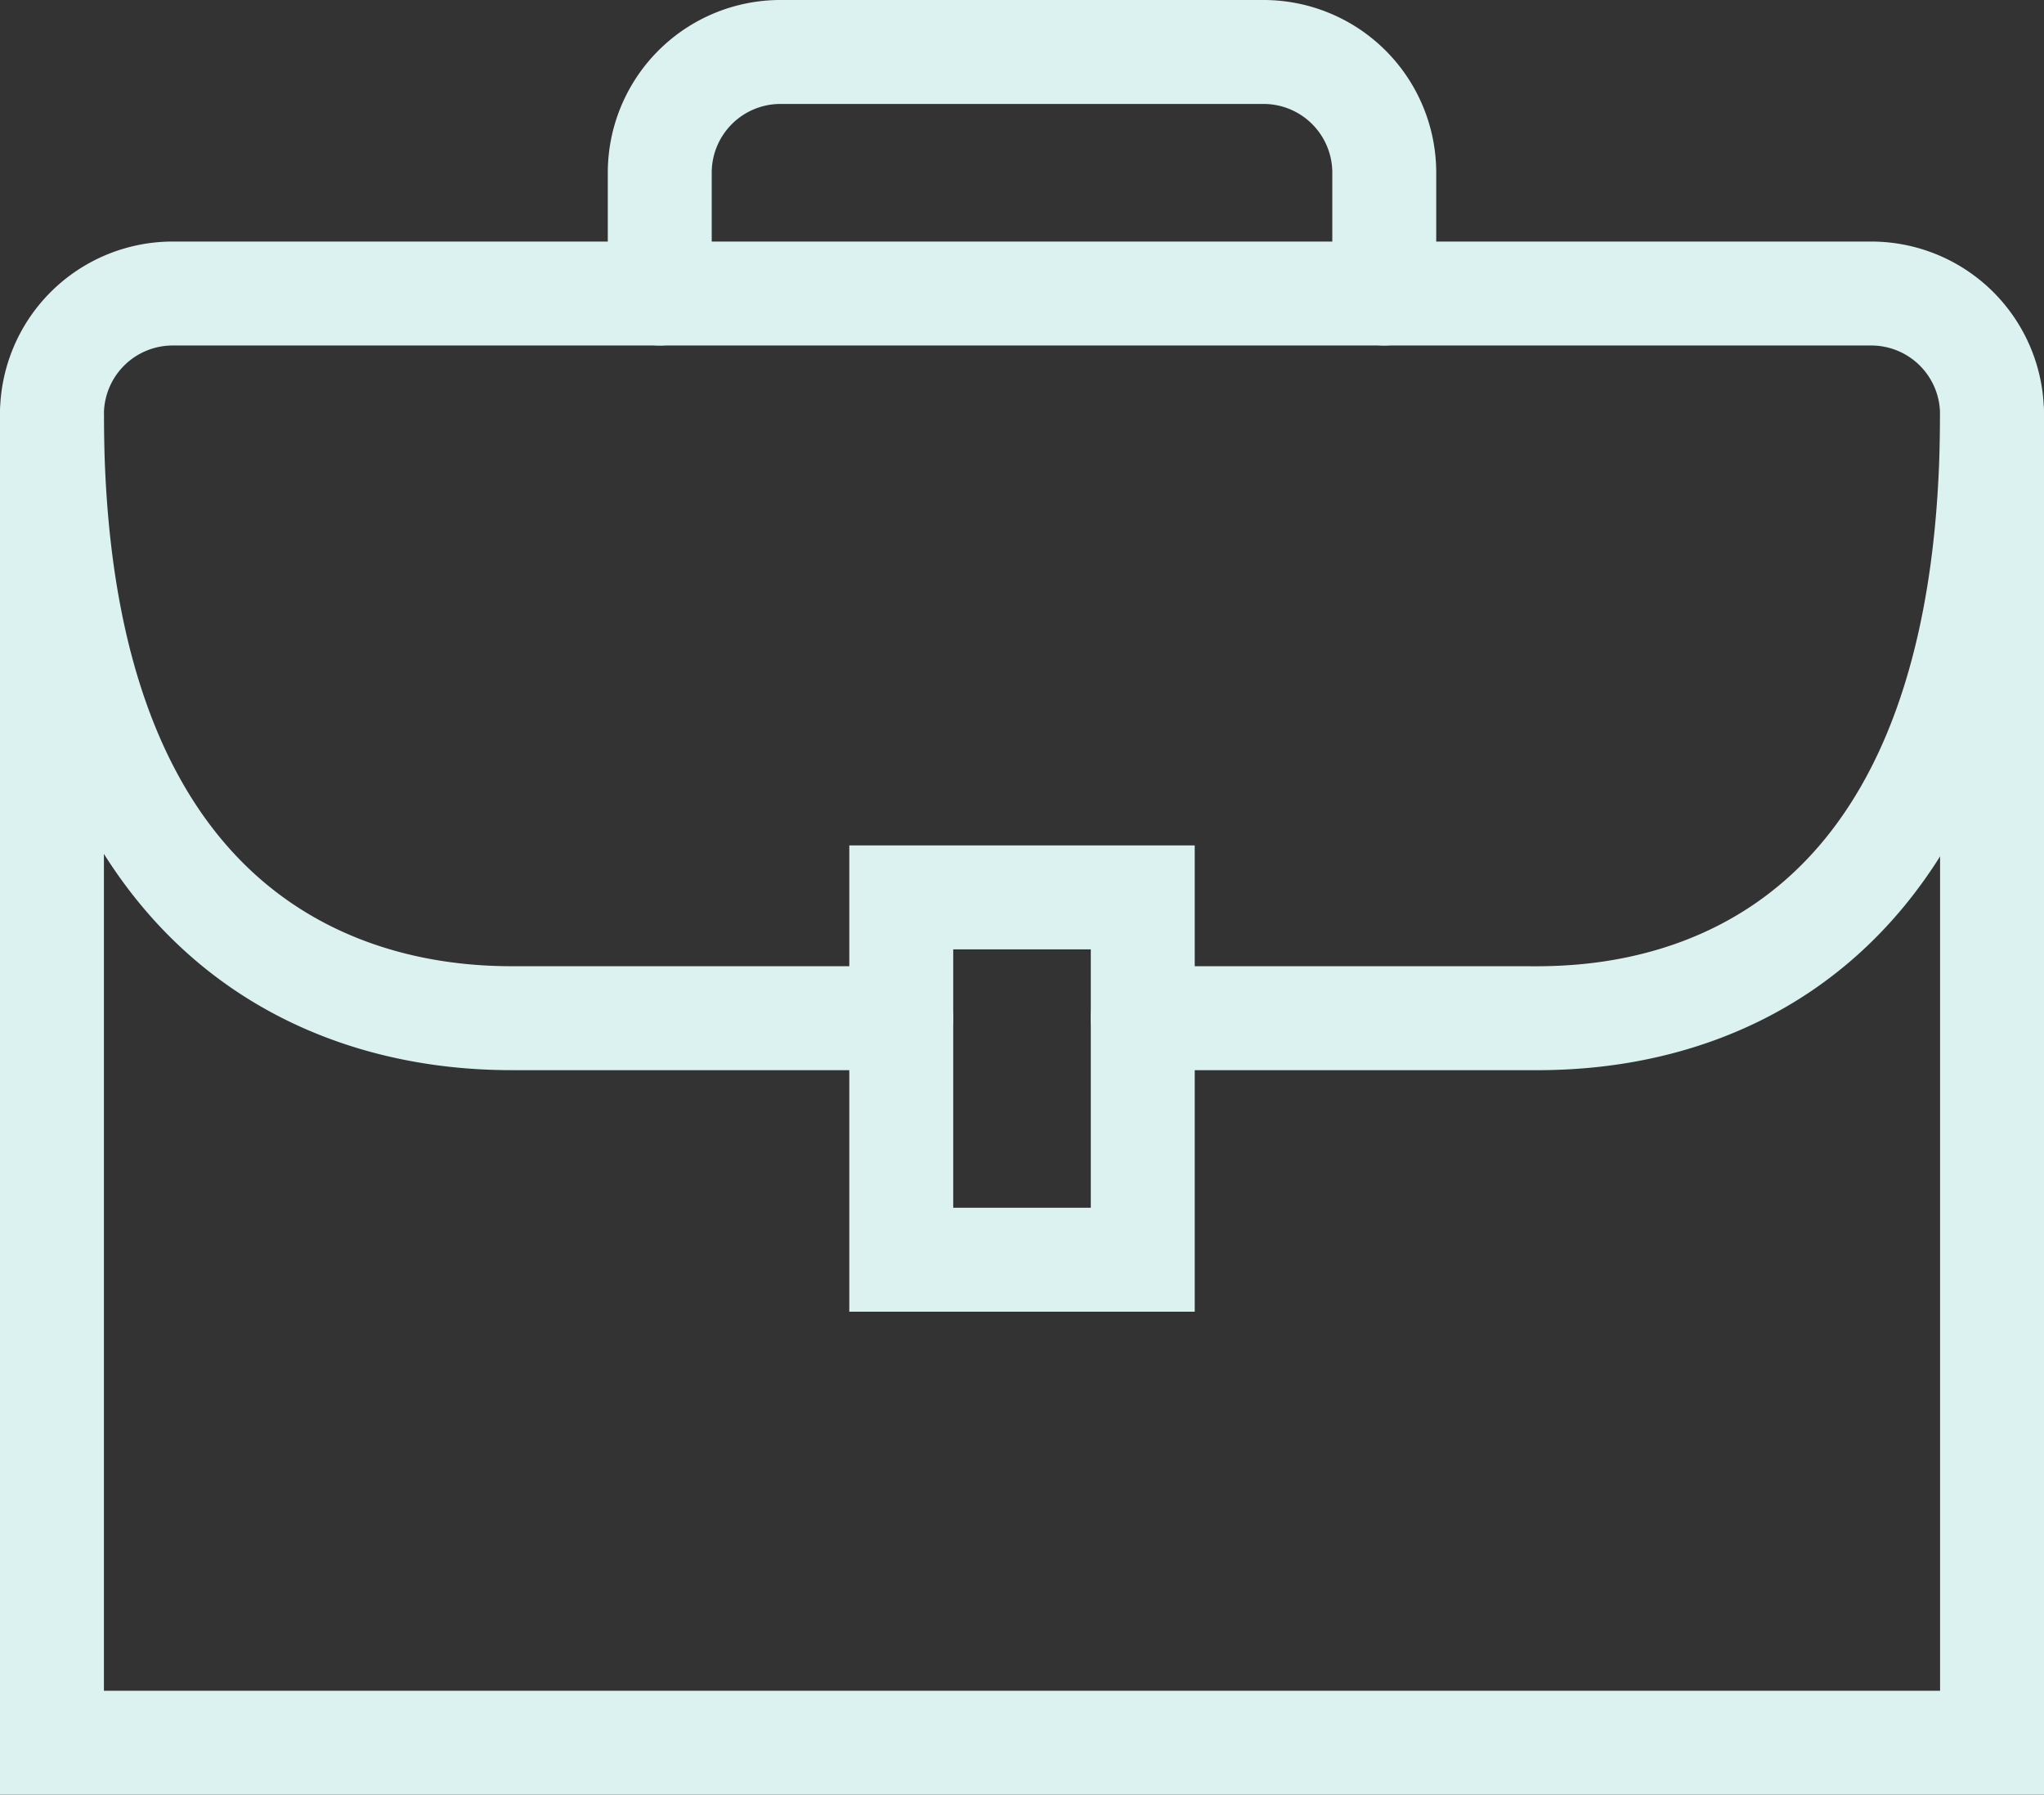
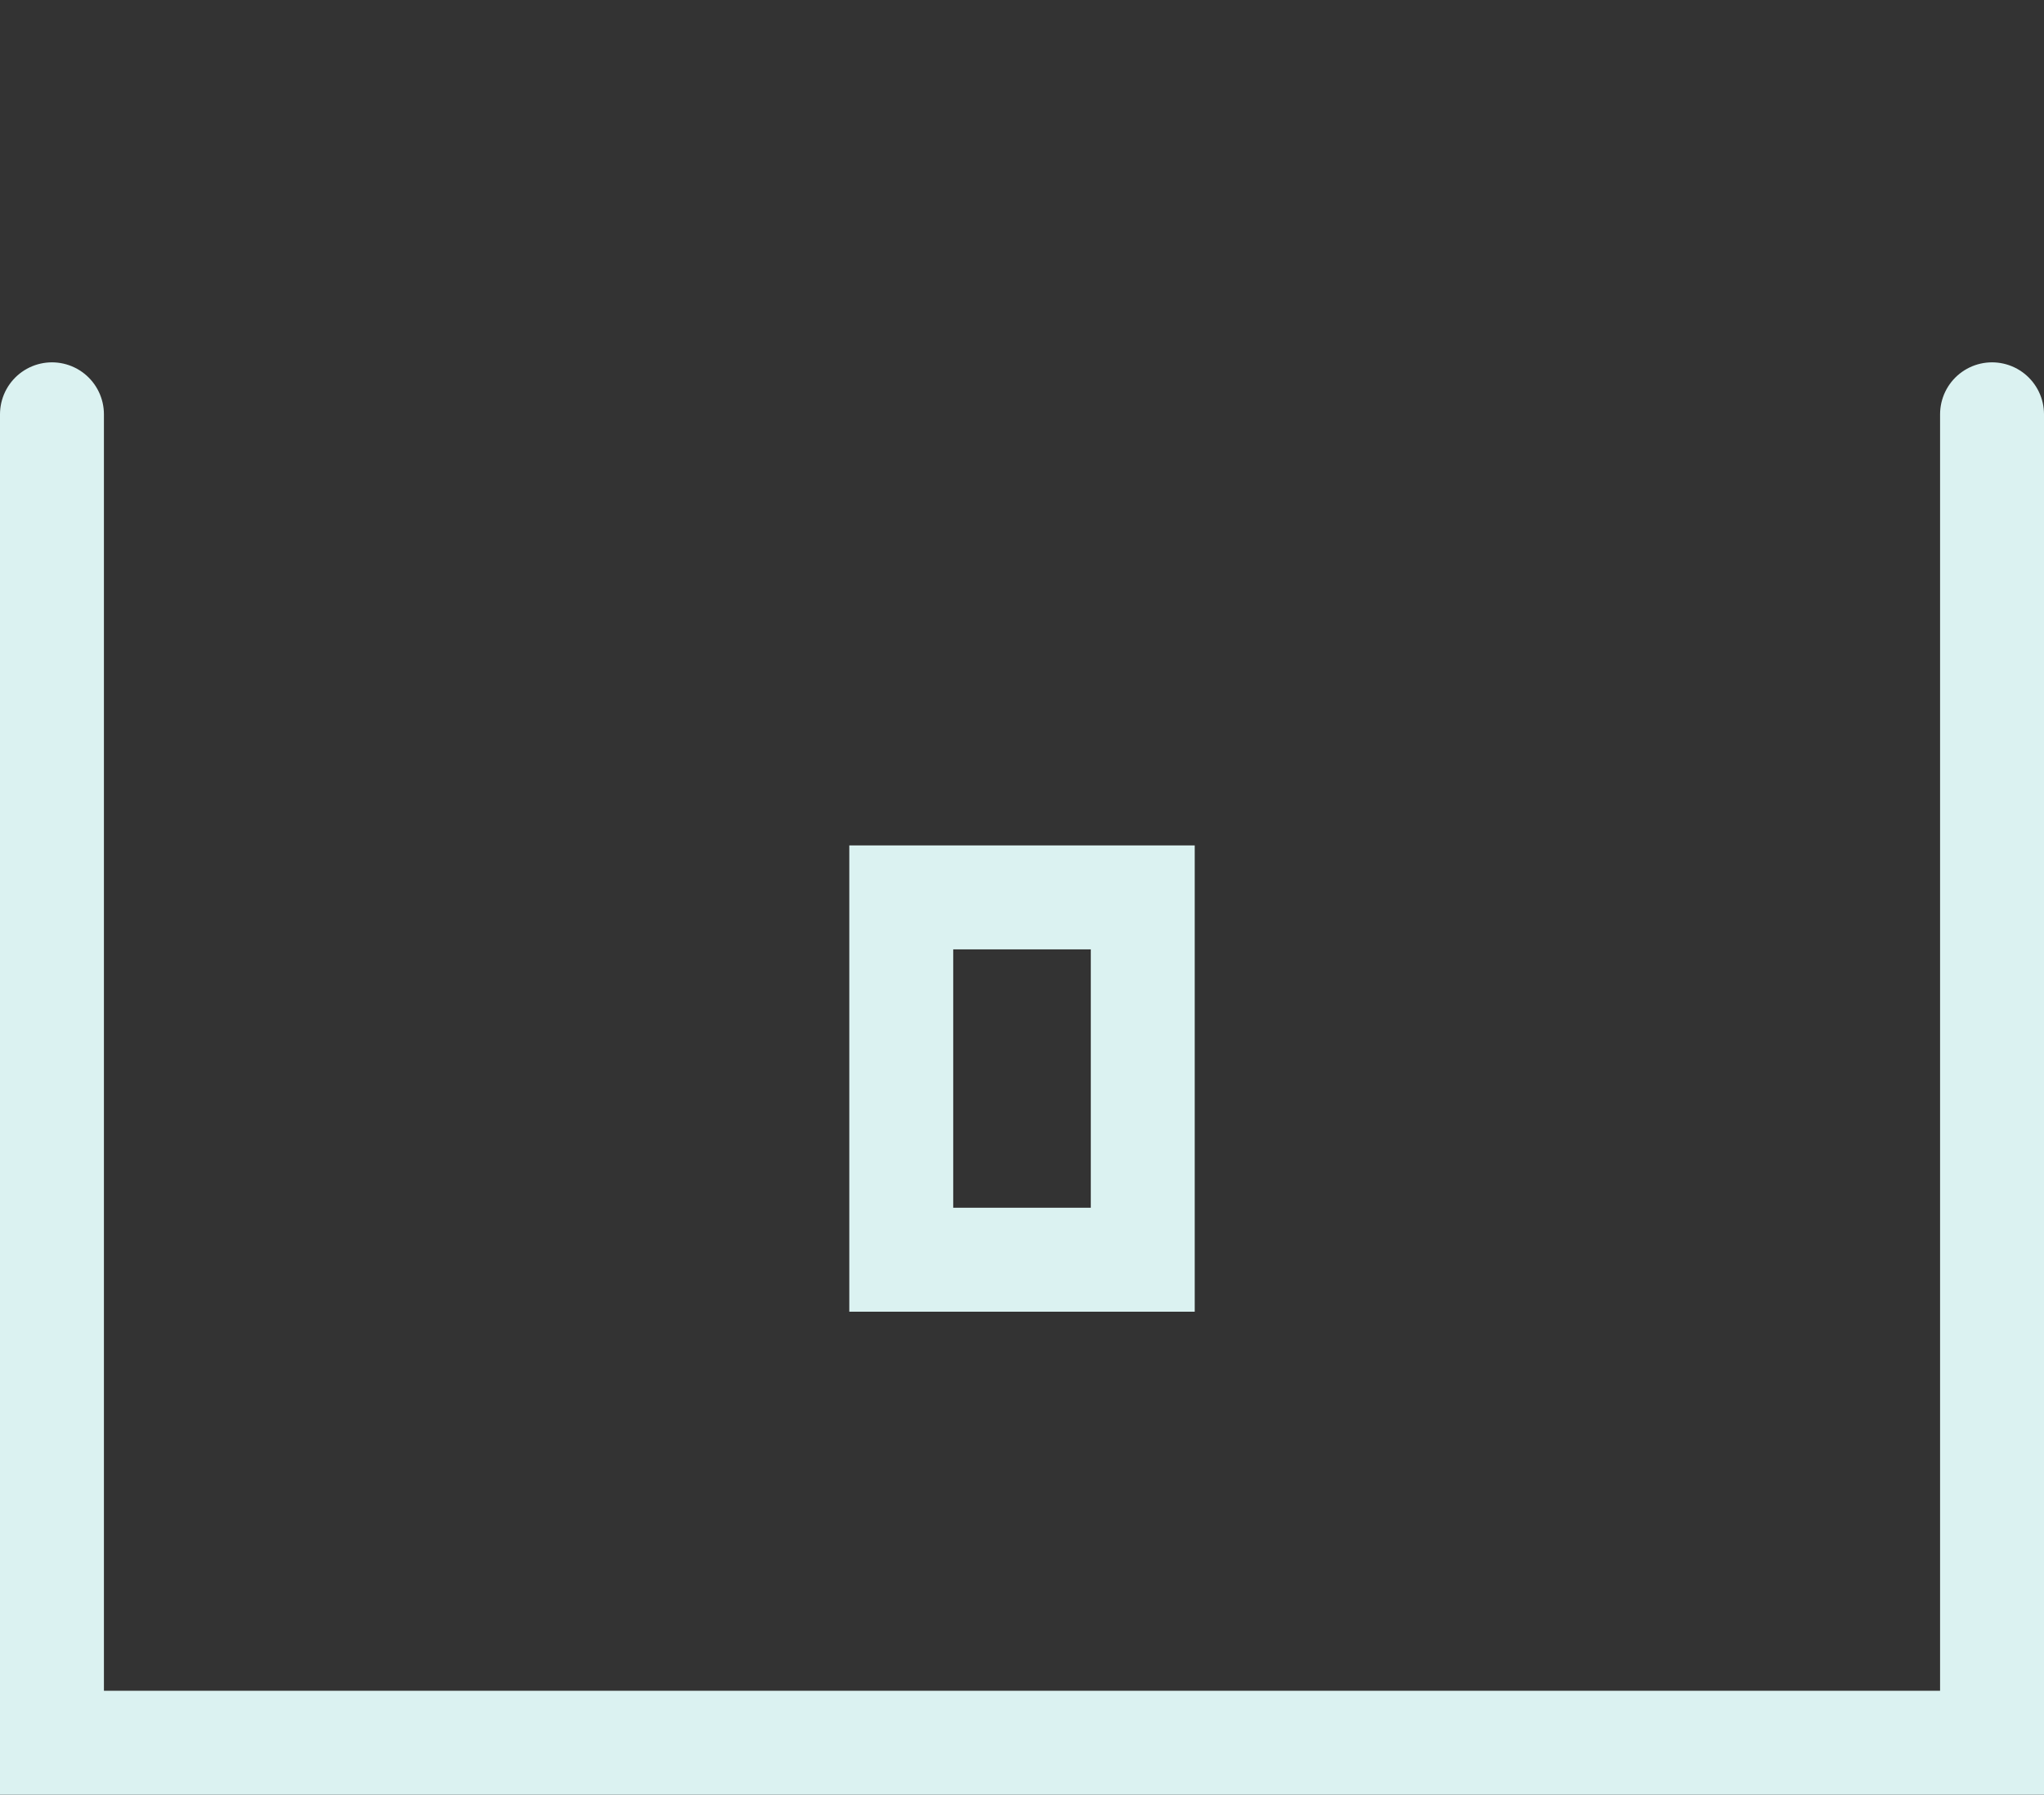
<svg xmlns="http://www.w3.org/2000/svg" width="98.34" height="86.333" viewBox="0 0 98.34 86.333">
  <rect x="0" y="0" width="98.34" height="86.333" fill="#333333" stroke="none" />
  <g id="Group_1074" data-name="Group 1074" transform="translate(-1.065 -4.287)">
    <g id="Group_1075" data-name="Group 1075" transform="translate(0 3.221)">
      <path id="Path_1420" data-name="Path 1420" d="M96.711,19.849v63.9H3.371v-63.9" transform="translate(0.194 1.146)" fill="none" stroke="#dbf2f1" stroke-linecap="round" stroke-width="5" />
-       <path id="Path_1421" data-name="Path 1421" d="M44.231,49.214H25.93c-3.17,0-22.559.383-22.559-29.048a5.809,5.809,0,0,1,5.809-5.81H90.9a5.809,5.809,0,0,1,5.809,5.81c0,29.8-19.512,29.048-22.559,29.048H55.85" transform="translate(0.194 0.829)" fill="none" stroke="#dbf2f1" stroke-linecap="round" stroke-width="5" />
      <rect id="Rectangle_1547" data-name="Rectangle 1547" width="11.619" height="17.429" transform="translate(44.426 44.232)" fill="none" stroke="#dbf2f1" stroke-linecap="round" stroke-width="5" />
-       <path id="Path_1422" data-name="Path 1422" d="M31.017,14.99V9.18a5.809,5.809,0,0,1,5.81-5.809H60.065A5.809,5.809,0,0,1,65.874,9.18v5.81" transform="translate(1.79 0.195)" fill="none" stroke="#dbf2f1" stroke-linecap="round" stroke-width="5" />
    </g>
  </g>
</svg>